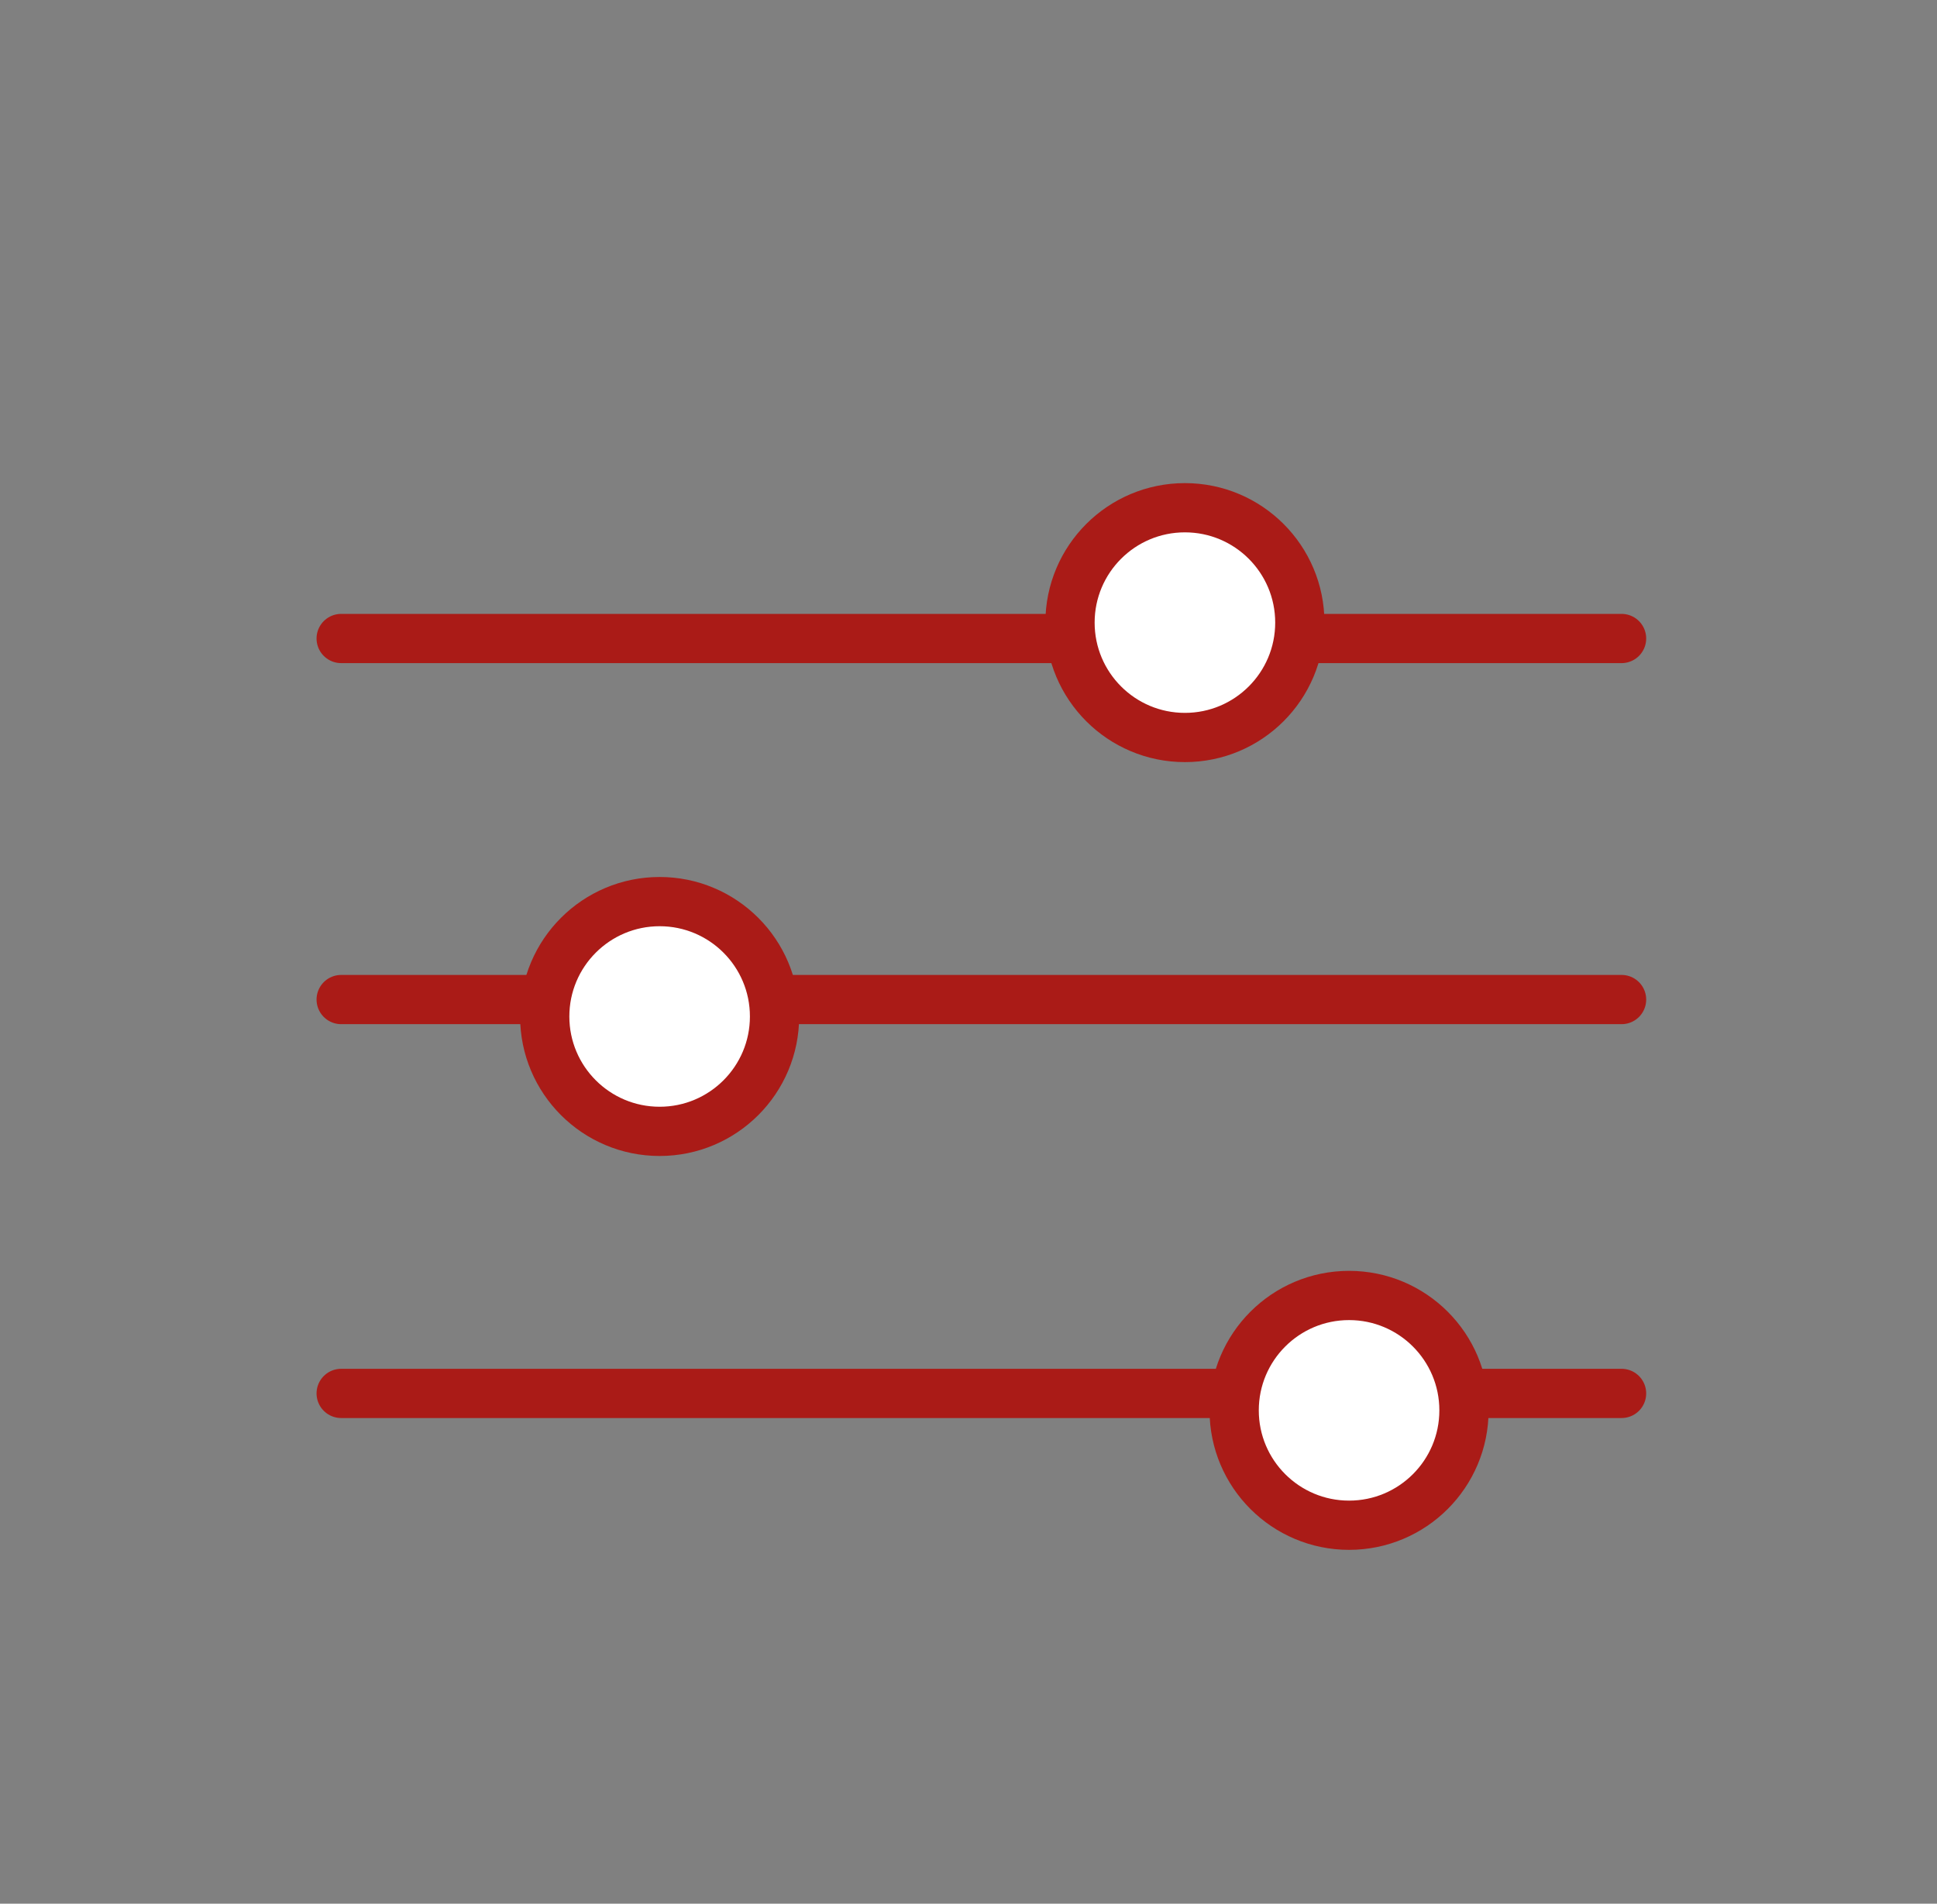
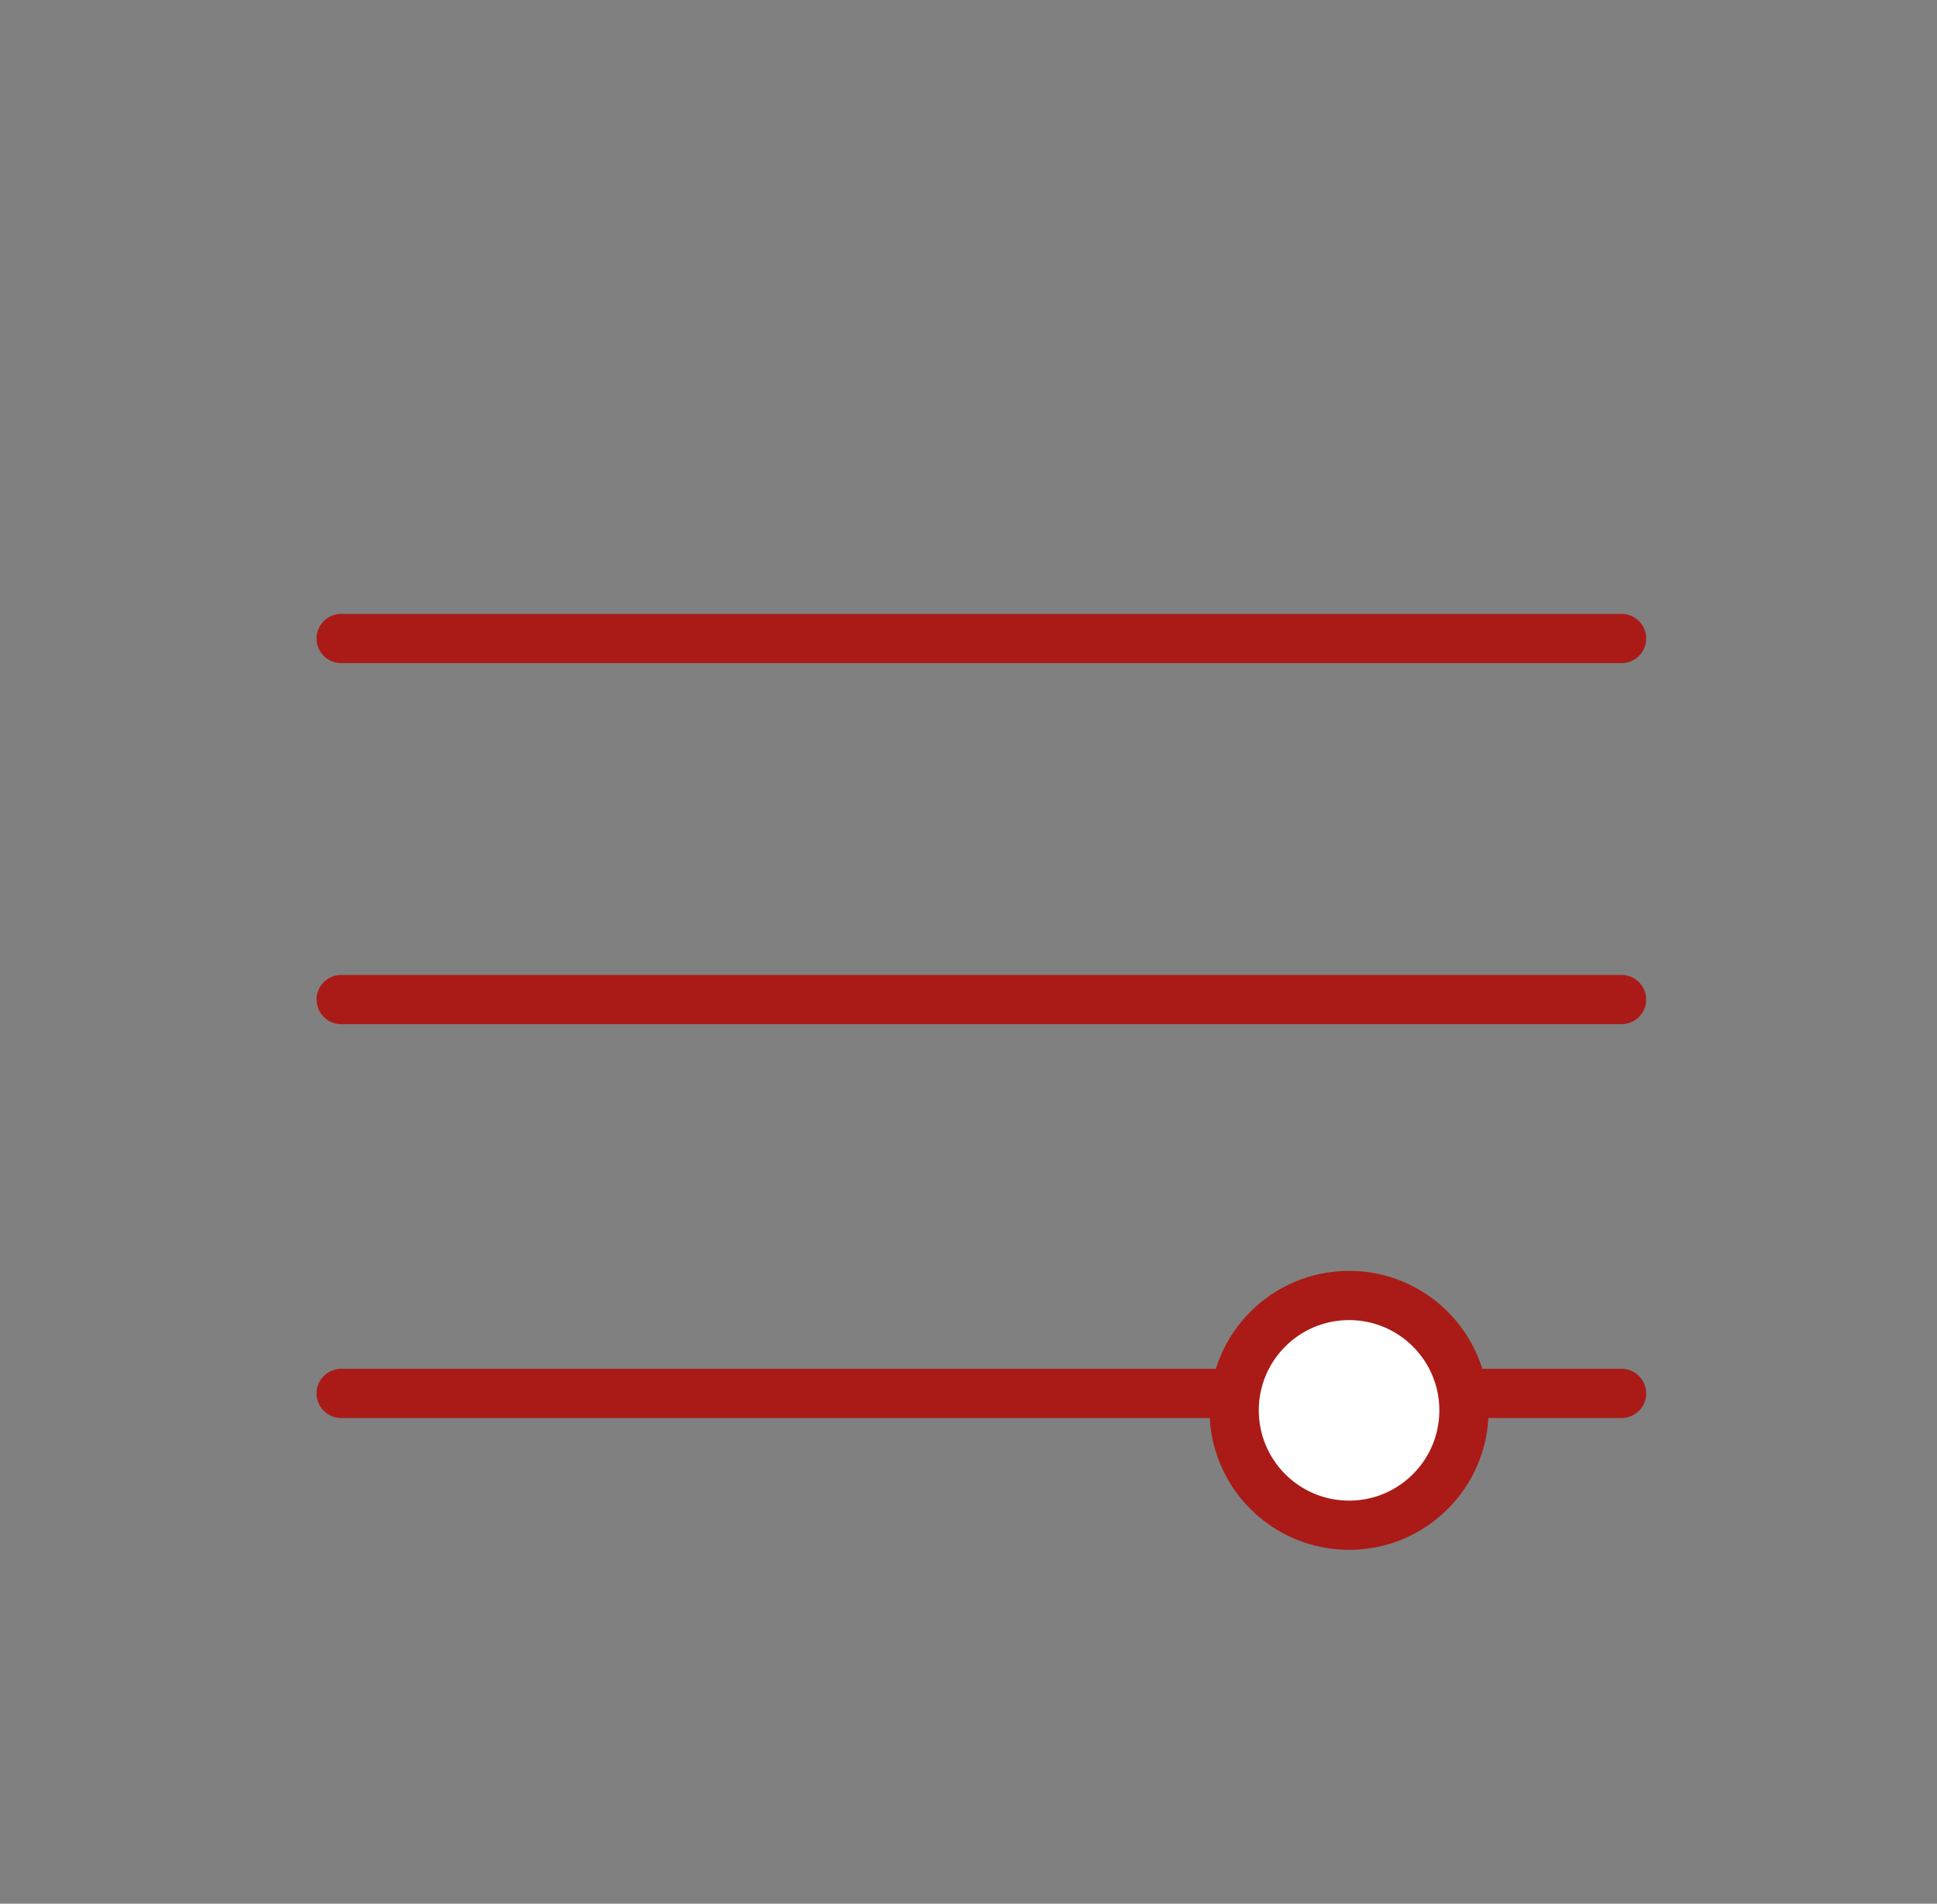
<svg xmlns="http://www.w3.org/2000/svg" width="59" height="58" viewBox="0 0 59 58" fill="none">
  <rect x="0" y="0" width="59" height="58" fill="#808080" stroke="none" />
  <path d="M49.392 19.453H10.392" stroke="#AA1B17" stroke-width="1.5" stroke-linecap="round" stroke-linejoin="round" />
  <path d="M49.392 30.453H10.392" stroke="#AA1B17" stroke-width="1.5" stroke-linecap="round" stroke-linejoin="round" />
  <path d="M49.392 42.453H10.392" stroke="#AA1B17" stroke-width="1.5" stroke-linecap="round" stroke-linejoin="round" />
-   <path d="M20.092 34.469C22.025 34.469 23.592 32.902 23.592 30.969C23.592 29.036 22.025 27.469 20.092 27.469C18.159 27.469 16.592 29.036 16.592 30.969C16.592 32.902 18.159 34.469 20.092 34.469Z" fill="white" stroke="#AA1B17" stroke-width="1.5" stroke-linecap="round" stroke-linejoin="round" />
-   <path d="M36.092 22.469C38.025 22.469 39.592 20.902 39.592 18.969C39.592 17.036 38.025 15.469 36.092 15.469C34.159 15.469 32.592 17.036 32.592 18.969C32.592 20.902 34.159 22.469 36.092 22.469Z" fill="white" stroke="#AA1B17" stroke-width="1.5" stroke-linecap="round" stroke-linejoin="round" />
  <path d="M41.092 46.469C43.025 46.469 44.592 44.902 44.592 42.969C44.592 41.036 43.025 39.469 41.092 39.469C39.159 39.469 37.592 41.036 37.592 42.969C37.592 44.902 39.159 46.469 41.092 46.469Z" fill="white" stroke="#AA1B17" stroke-width="1.5" stroke-linecap="round" stroke-linejoin="round" />
</svg>